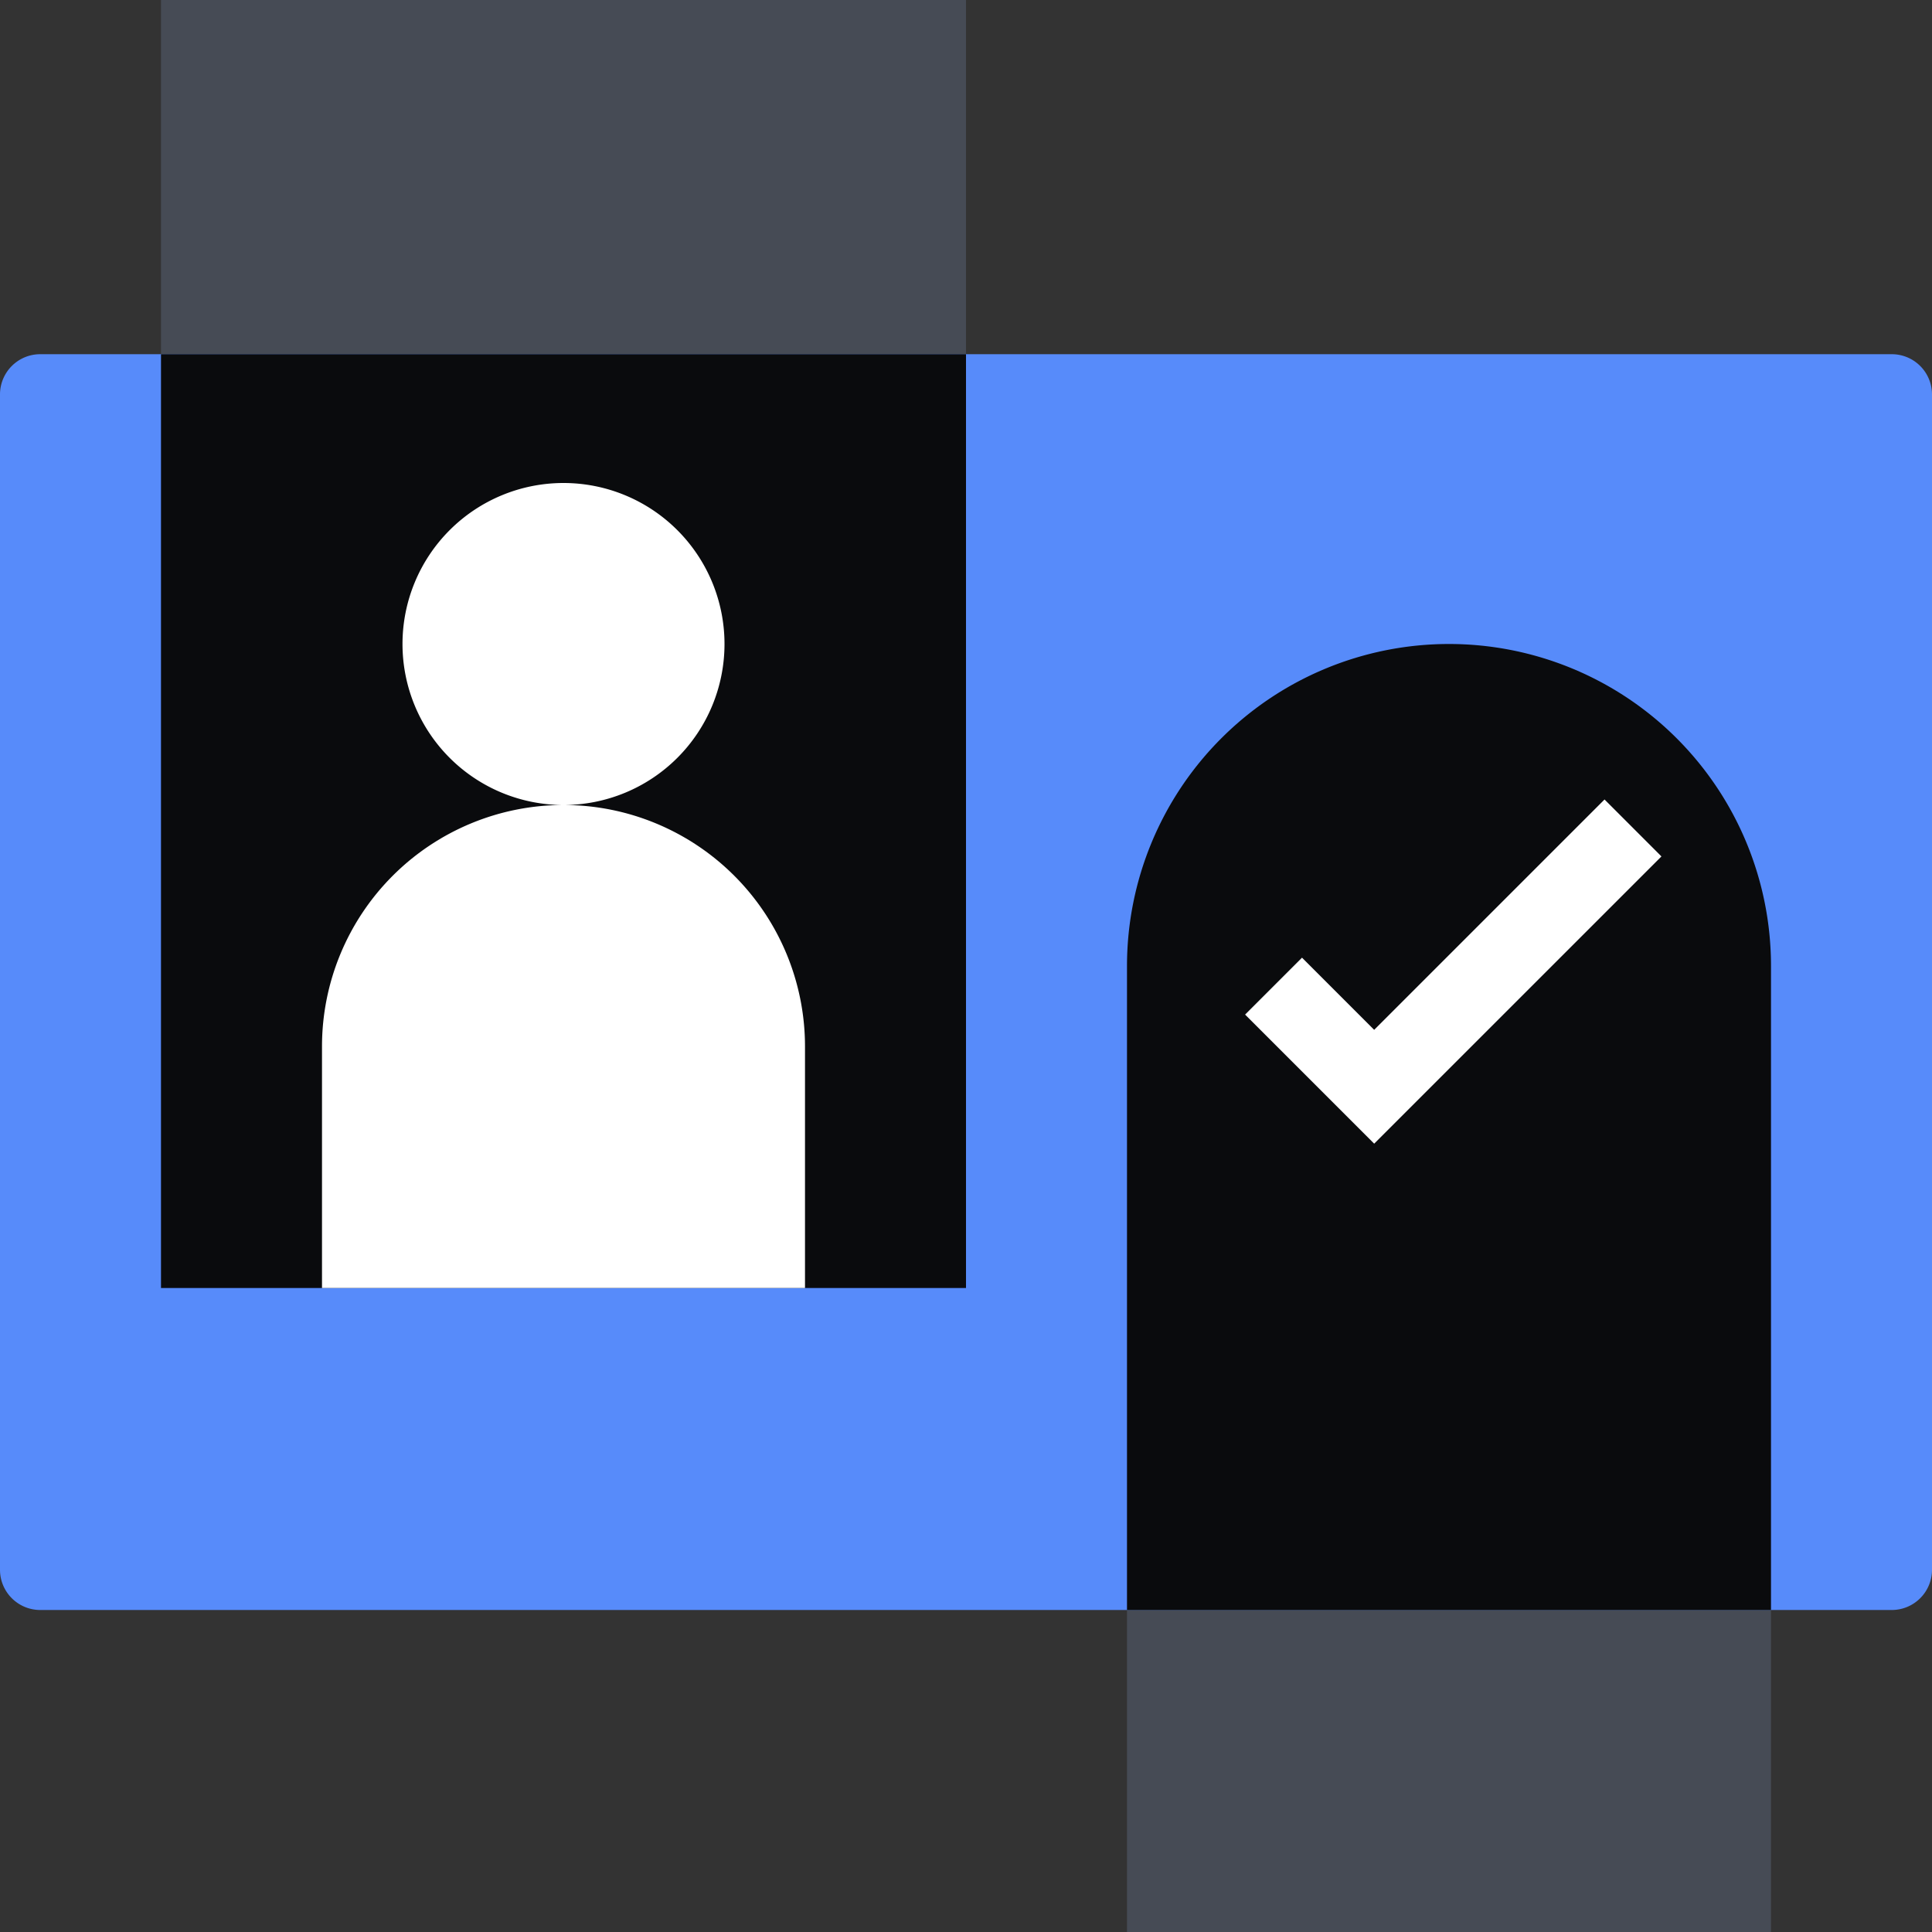
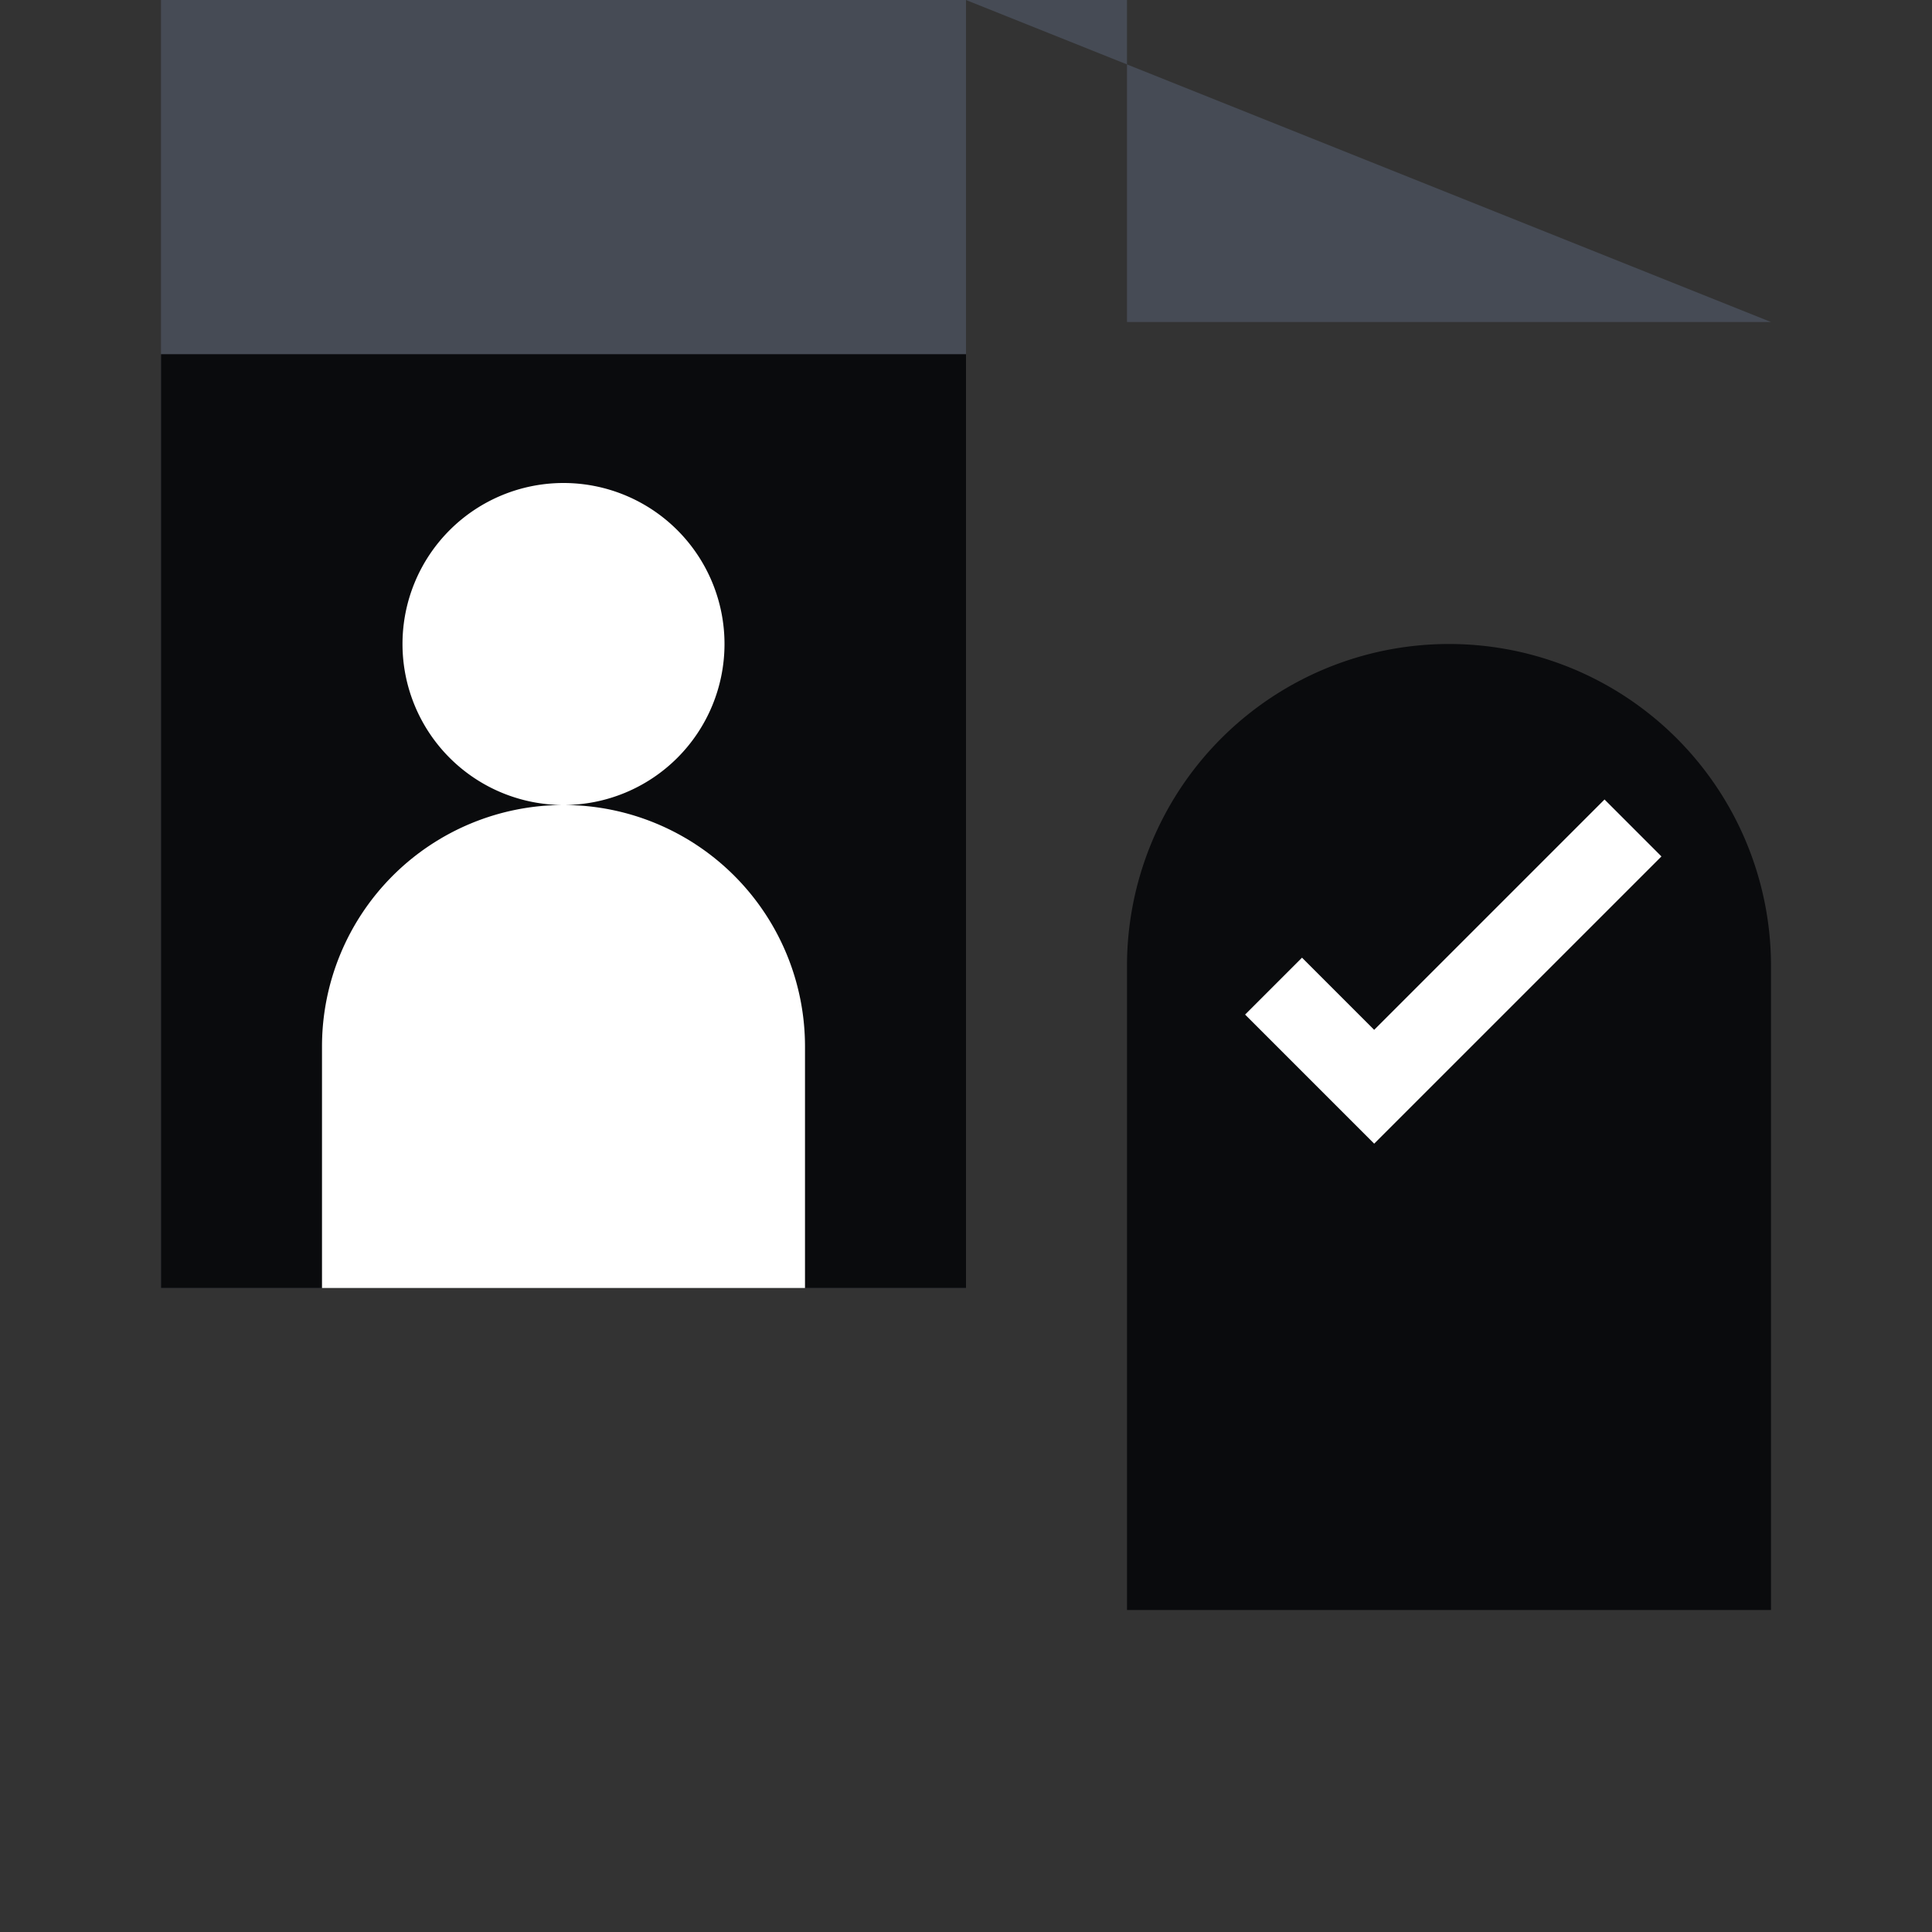
<svg xmlns="http://www.w3.org/2000/svg" fill="none" viewBox="0 0 48 48">
  <rect x="0" y="0" width="48" height="48" fill="#333333" stroke="none" />
-   <path fill="#464B55" d="M24 0H4v32h20zm20 40H28v8h16z" />
-   <path fill="#578BFA" d="M47 8.8H1a1 1 0 0 0-1 1V39a1 1 0 0 0 1 1h46a1 1 0 0 0 1-1V9.8a1 1 0 0 0-1-1" />
+   <path fill="#464B55" d="M24 0H4v32h20zH28v8h16z" />
  <path fill="#0A0B0D" d="M24 8.8H4V32h20z" />
  <path fill="#FFFFFF" fill-rule="evenodd" d="M14 20a4 4 0 1 1 0-8 4 4 0 0 1 0 8m0 0a6 6 0 0 1 6 6v6H8v-6a6 6 0 0 1 6-6" clip-rule="evenodd" />
  <path fill="#0A0B0D" fill-rule="evenodd" d="M44 24v16H28V24a8 8 0 1 1 16 0" clip-rule="evenodd" />
  <path fill="#FFFFFF" fill-rule="evenodd" d="m41.278 21.278-7.137 7.136-3.207-3.207 1.414-1.414 1.793 1.793 5.723-5.723z" clip-rule="evenodd" />
</svg>